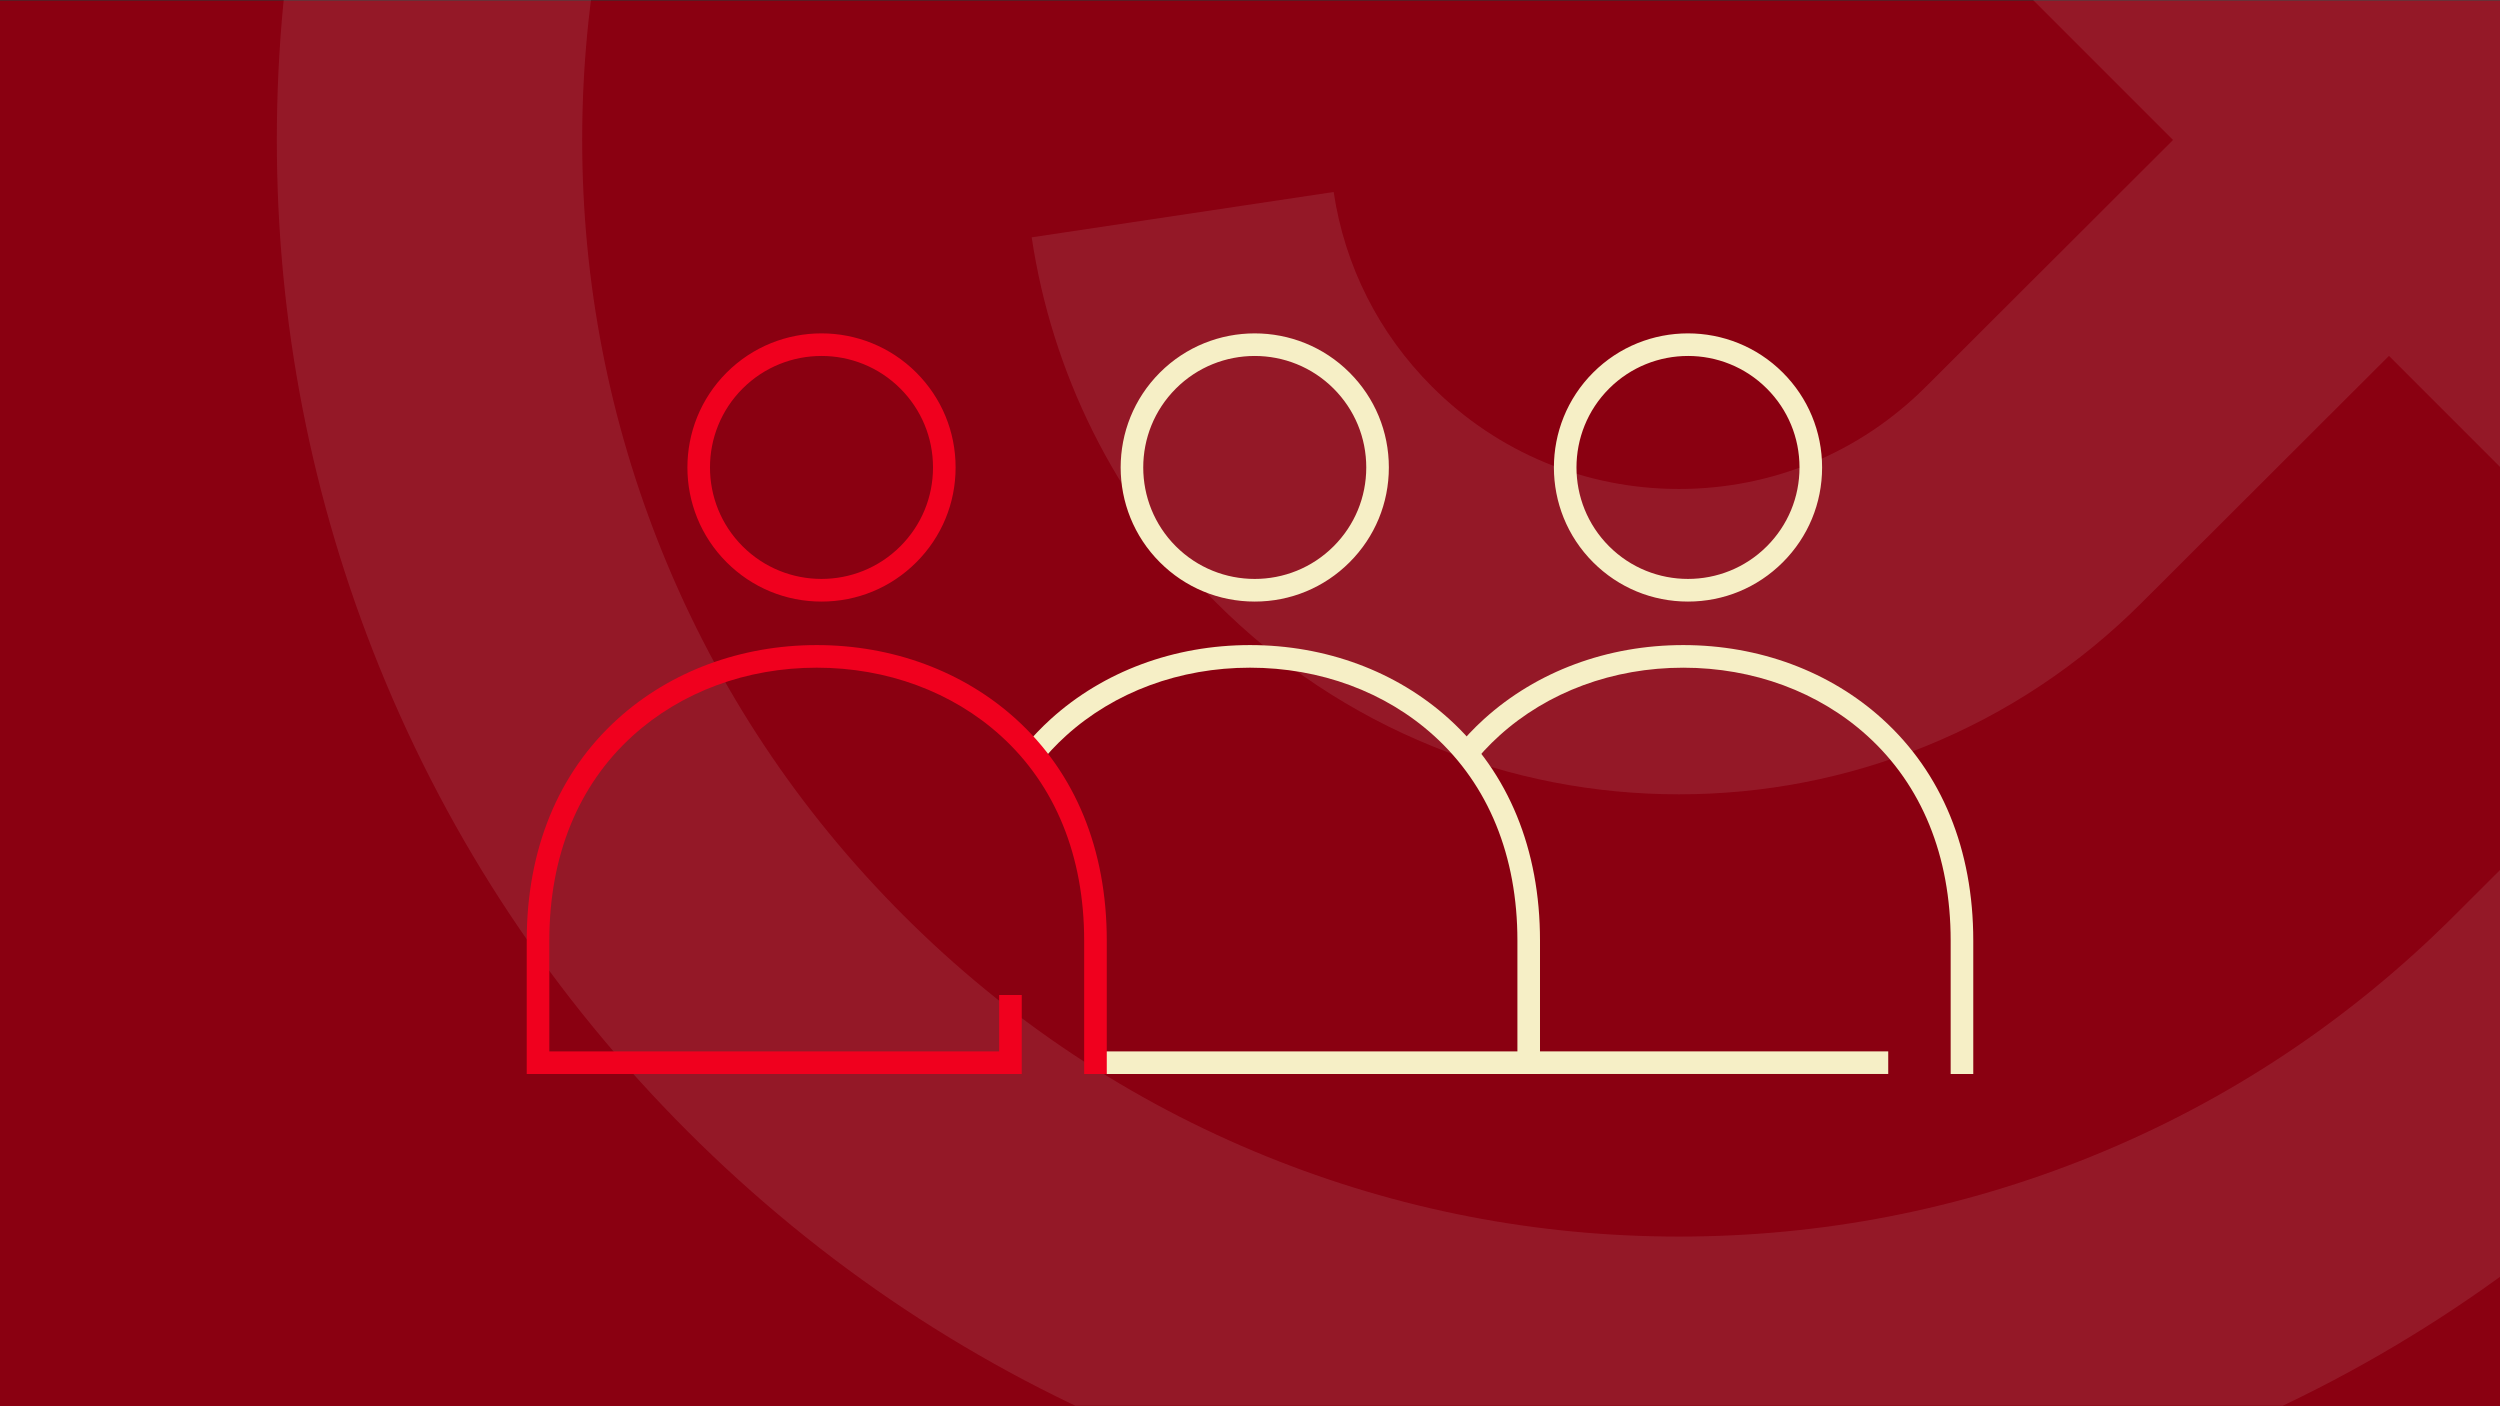
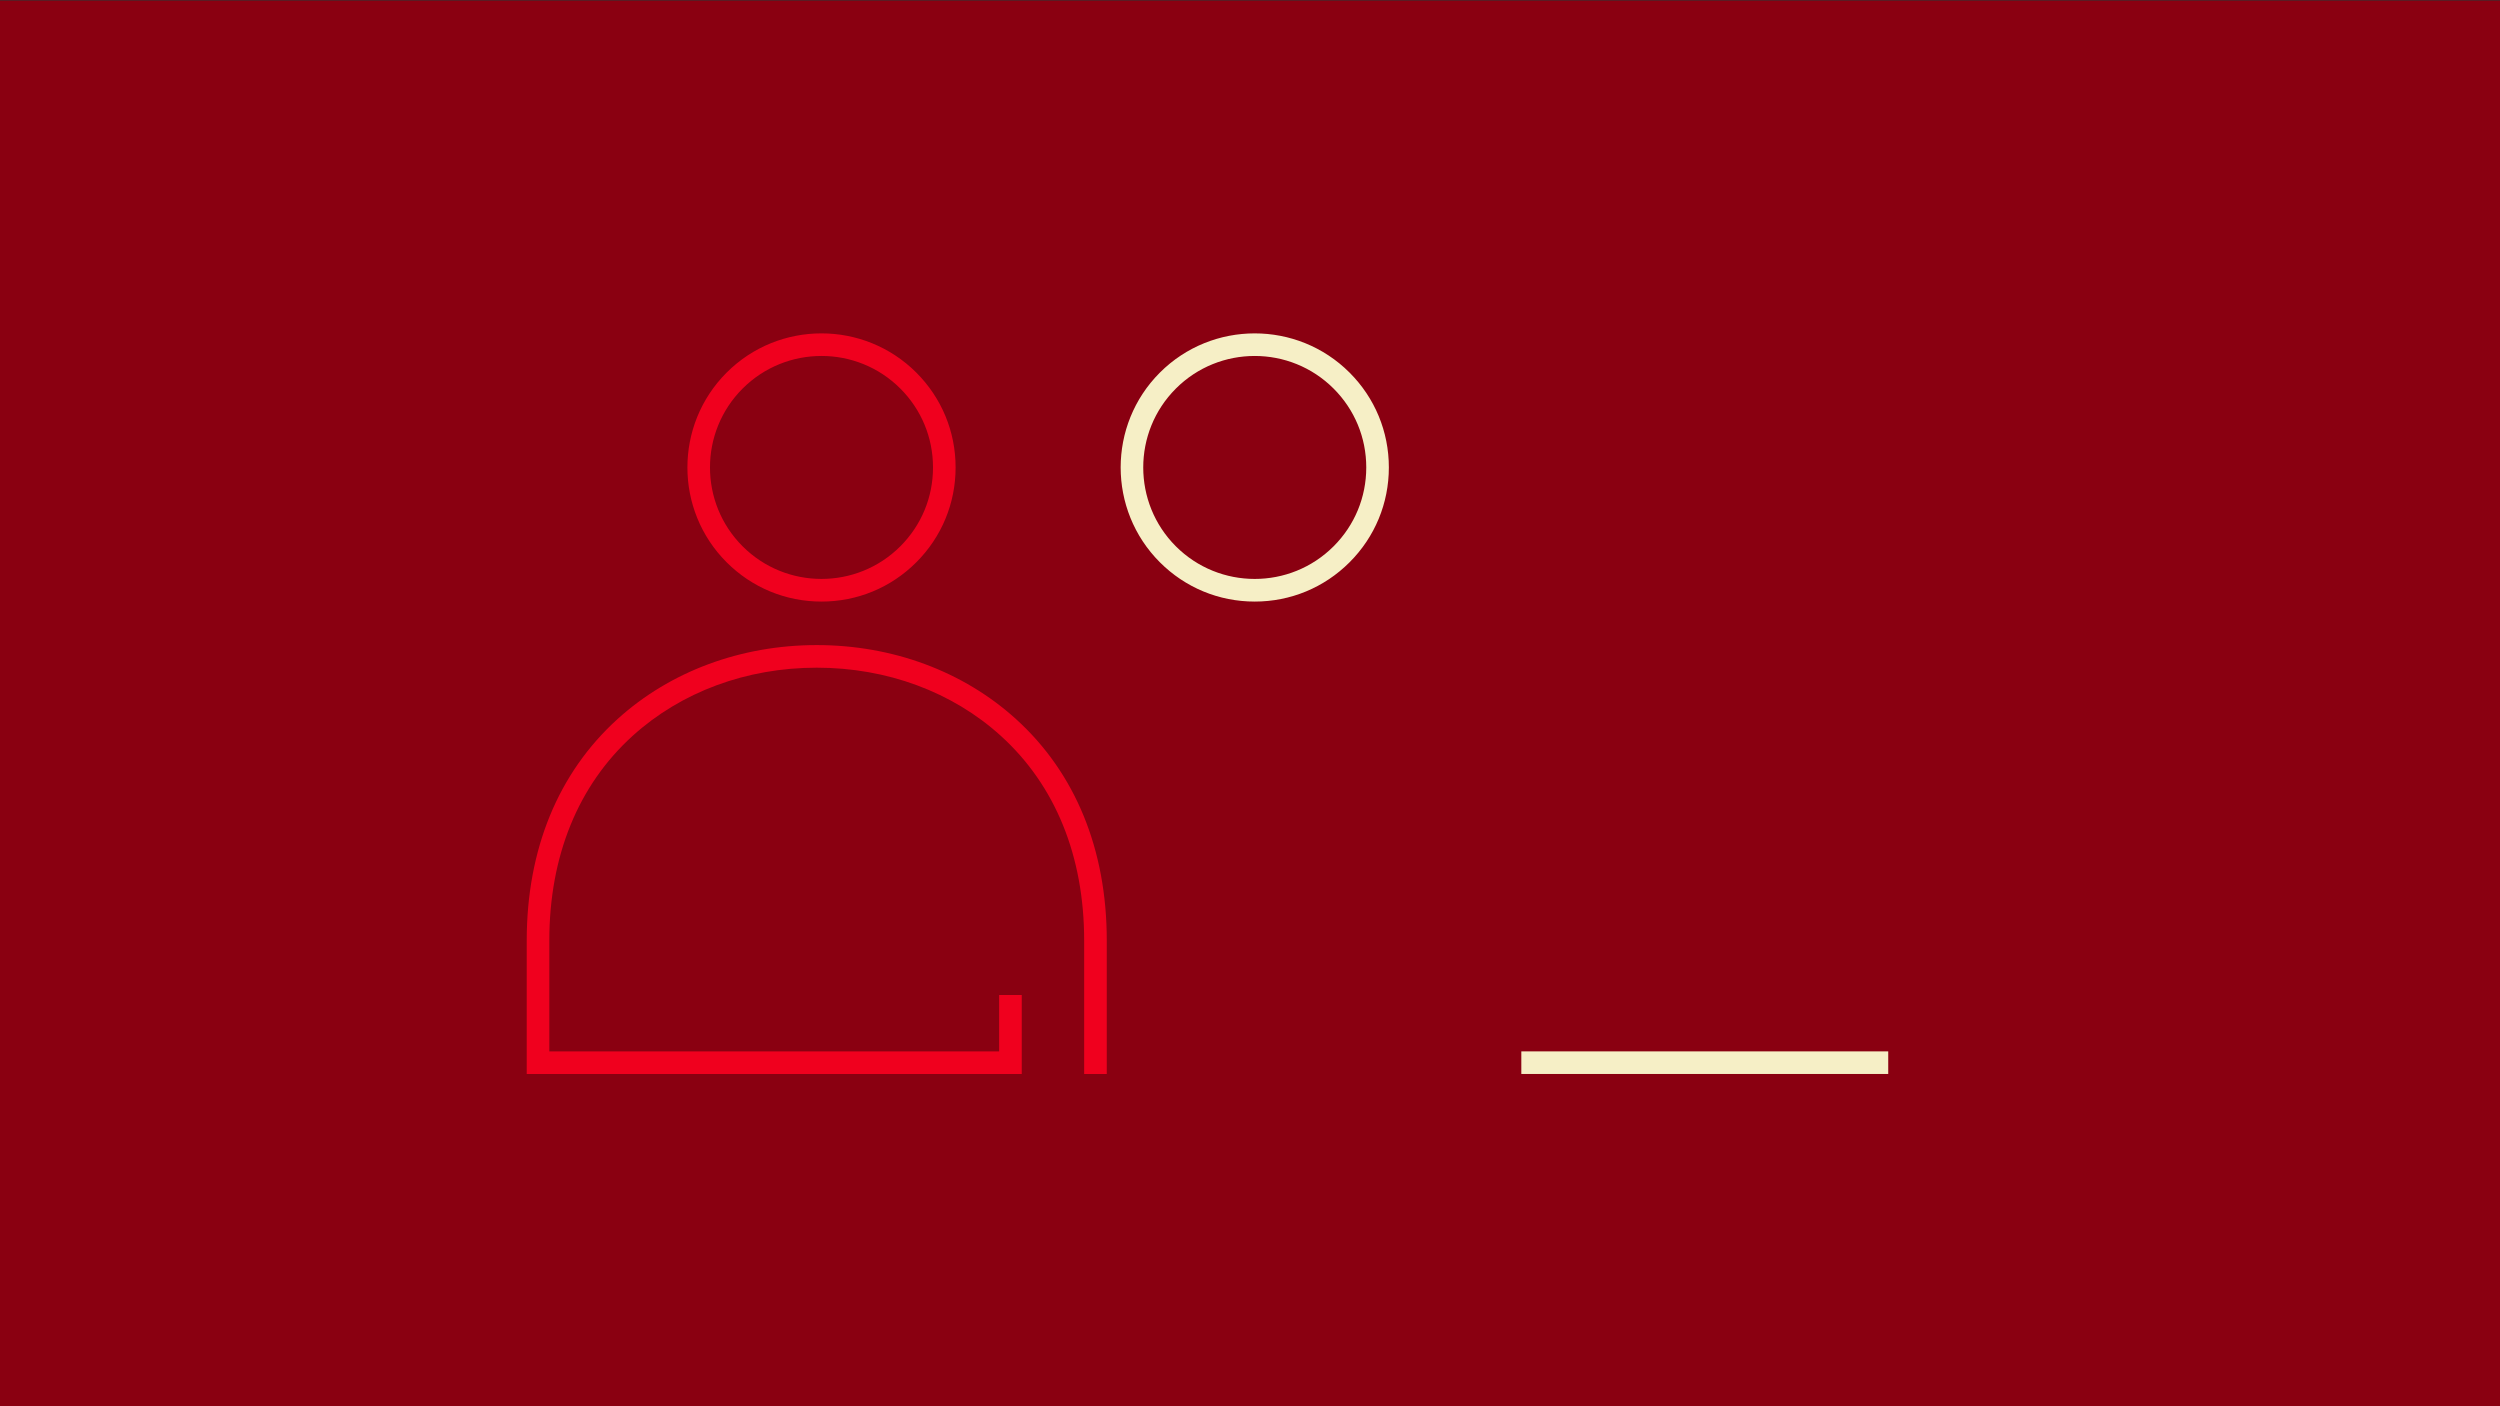
<svg xmlns="http://www.w3.org/2000/svg" id="Layer_1" data-name="Layer 1" viewBox="0 0 1920 1080">
  <rect x="0" y="0" width="1920" height="1080" fill="#333333" stroke="none" />
  <defs>
    <style>
      .cls-1 {
        fill: #f6efc6;
      }

      .cls-1, .cls-2, .cls-3, .cls-4, .cls-5 {
        stroke-width: 0px;
      }

      .cls-6 {
        clip-path: url(#clippath);
      }

      .cls-2 {
        fill: none;
      }

      .cls-7 {
        opacity: .1;
      }

      .cls-8 {
        clip-path: url(#clippath-1);
      }

      .cls-9 {
        clip-path: url(#clippath-3);
      }

      .cls-10 {
        clip-path: url(#clippath-2);
      }

      .cls-3 {
        fill: #f7f7f6;
      }

      .cls-11 {
        opacity: .5;
      }

      .cls-4 {
        fill: #f0001e;
      }

      .cls-5 {
        fill: #8a0011;
      }
    </style>
    <clipPath id="clippath">
      <rect class="cls-2" x="2152.05" y="1319.15" width="1920" height="1080" transform="translate(6224.09 3718.3) rotate(180)" />
    </clipPath>
    <clipPath id="clippath-1">
      <rect class="cls-2" x="0" y="1319.15" width="1920" height="1080" />
    </clipPath>
    <clipPath id="clippath-2">
      <rect class="cls-2" x="2152.05" y="-.26" width="1920" height="1080" />
    </clipPath>
    <clipPath id="clippath-3">
-       <rect class="cls-2" x="0" y="-.43" width="1920" height="1080" />
-     </clipPath>
+       </clipPath>
  </defs>
  <g class="cls-11">
    <g class="cls-6">
      <g>
        <path class="cls-3" d="M1076.87,2711.95c-139.81,0-276.13-26.53-405.17-78.86-133.66-54.2-253.53-133.79-356.29-236.55-102.76-102.76-182.35-222.63-236.55-356.29C26.53,1911.21,0,1774.89,0,1635.08s26.53-276.13,78.86-405.17c54.2-133.66,133.79-253.53,236.55-356.29,102.76-102.76,222.63-182.35,356.29-236.55,129.04-52.33,265.36-78.86,405.17-78.86s276.13,26.53,405.17,78.86c133.66,54.2,253.53,133.79,356.29,236.55l596.25,596.25,189.87-189.57c47.88-47.88,103.85-85.03,166.29-110.35,60.25-24.43,123.87-36.82,189.11-36.82s128.86,12.39,189.11,36.82c62.44,25.32,118.4,62.47,166.35,110.42l-165.81,165.81c-50.66-50.66-118.01-78.56-189.65-78.56s-138.99,27.9-189.65,78.56l-189.8,189.5,189.8,189.8c50.66,50.66,118.01,78.55,189.65,78.55s138.99-27.9,189.65-78.55c36.18-36.18,61.13-81.53,72.14-131.13l228.92,50.84c-20.71,93.23-67.47,178.33-135.25,246.11-47.95,47.95-103.92,85.1-166.35,110.42-60.25,24.43-123.87,36.82-189.11,36.82s-128.86-12.39-189.11-36.82c-62.44-25.32-118.4-62.47-166.36-110.42l-189.93-189.93-596.19,595.24c-102.69,102.69-222.57,182.28-356.23,236.48-129.04,52.33-265.36,78.86-405.17,78.86ZM1076.87,792.7c-109.46,0-216.13,20.75-317.05,61.67-104.42,42.34-198.16,104.6-278.6,185.05-80.45,80.45-142.71,174.18-185.05,278.6-40.92,100.92-61.67,207.59-61.67,317.05s20.75,216.13,61.67,317.05c42.34,104.42,104.6,198.16,185.05,278.6,80.45,80.45,174.18,142.71,278.6,185.05,100.92,40.92,207.58,61.67,317.05,61.67s216.13-20.75,317.05-61.67c104.42-42.34,198.15-104.6,278.6-185.05l596.12-595.18-596.12-596.12c-80.45-80.45-174.18-142.71-278.6-185.05-100.92-40.92-207.59-61.67-317.05-61.67Z" />
-         <path class="cls-3" d="M2979.84,2712.71c-139.81,0-276.13-26.53-405.17-78.86-133.66-54.2-253.53-133.79-356.29-236.55l-596.25-596.25-189.87,189.56c-47.88,47.89-103.86,85.04-166.29,110.35-60.25,24.43-123.87,36.82-189.11,36.82s-128.86-12.39-189.11-36.82c-62.43-25.32-118.4-62.47-166.35-110.42-47.95-47.95-85.1-103.92-110.42-166.35-24.43-60.25-36.82-123.87-36.82-189.11s12.39-128.86,36.82-189.11c25.32-62.43,62.47-118.4,110.42-166.35,47.95-47.95,103.92-85.1,166.35-110.42,60.25-24.43,123.87-36.82,189.11-36.82s128.86,12.39,189.11,36.82c62.43,25.32,118.4,62.47,166.35,110.42l189.93,189.93,596.19-595.24c102.69-102.69,222.57-182.28,356.23-236.48,129.04-52.33,265.36-78.86,405.17-78.86s276.13,26.53,405.17,78.86c133.66,54.2,253.53,133.79,356.29,236.55s182.35,222.64,236.55,356.29c52.33,129.04,78.86,265.36,78.86,405.17s-26.53,276.13-78.86,405.17c-54.2,133.66-133.79,253.53-236.55,356.29-102.76,102.76-222.63,182.35-356.29,236.55-129.04,52.33-265.36,78.86-405.17,78.86ZM1788.07,1635.36l596.12,596.12c80.45,80.45,174.18,142.71,278.6,185.05,100.92,40.92,207.59,61.67,317.05,61.67s216.13-20.75,317.05-61.67c104.42-42.34,198.16-104.6,278.6-185.05,80.45-80.45,142.71-174.19,185.05-278.6,40.92-100.92,61.67-207.59,61.67-317.05s-20.75-216.13-61.67-317.05c-42.34-104.42-104.61-198.16-185.05-278.6-80.45-80.45-174.18-142.71-278.6-185.05-100.92-40.92-207.59-61.67-317.05-61.67s-216.13,20.75-317.05,61.67c-104.42,42.34-198.15,104.6-278.6,185.05l-596.12,595.18ZM1076.87,1366.88c-71.64,0-138.99,27.9-189.65,78.55-50.66,50.66-78.56,118.01-78.56,189.65s27.9,138.99,78.56,189.65,118.01,78.55,189.65,78.55,138.99-27.9,189.65-78.55l189.8-189.5-189.8-189.8c-50.66-50.66-118.01-78.55-189.65-78.55Z" />
      </g>
    </g>
  </g>
  <g class="cls-8">
    <g class="cls-7">
      <path class="cls-3" d="M4366.18,3199.12c-192.79,0-380.76-36.58-558.7-108.74-184.31-74.74-349.61-184.48-491.31-326.18l-822.19-822.2-261.81,261.4-228.46-228.82,261.63-261.21-261.72-261.72c-69.85-69.85-162.73-108.32-261.51-108.32s-191.66,38.47-261.51,108.32c-65.19,65.19-103.51,151.75-107.9,243.72-4.36,91.42,24.89,180.59,82.38,251.07l-250.57,204.37c-107.99-132.4-162.96-299.62-154.79-470.86,8.23-172.49,80.06-334.77,202.24-456.95,66.12-66.12,143.3-117.35,229.39-152.26,83.07-33.69,170.81-50.77,260.76-50.77s177.69,17.08,260.76,50.77c86.09,34.91,163.27,86.14,229.39,152.26l261.9,261.9,822.1-820.8c141.61-141.61,306.91-251.35,491.21-326.09,177.94-72.16,365.91-108.74,558.7-108.74s380.76,36.58,558.7,108.74c184.31,74.74,349.61,184.48,491.31,326.18,141.7,141.7,251.44,307,326.18,491.31,72.16,177.94,108.74,365.91,108.74,558.7s-36.59,380.76-108.74,558.7c-74.74,184.31-184.48,349.61-326.18,491.31-141.7,141.7-307,251.44-491.31,326.18-177.94,72.16-365.91,108.74-558.7,108.74ZM2722.81,1713.54l822.01,822.01c110.93,110.93,240.19,196.79,384.18,255.18,139.16,56.43,286.25,85.04,437.19,85.04s298.03-28.61,437.18-85.04c143.99-58.39,273.24-144.24,384.18-255.18,110.93-110.93,196.79-240.19,255.18-384.18,56.43-139.16,85.04-286.25,85.04-437.19s-28.61-298.03-85.04-437.19c-58.39-143.99-144.24-273.24-255.18-384.18-110.93-110.93-240.19-196.79-384.18-255.18-139.15-56.43-286.25-85.04-437.18-85.04s-298.03,28.61-437.19,85.04c-143.99,58.39-273.24,144.24-384.18,255.18l-822.01,820.71Z" />
      <path class="cls-3" d="M1080.09,3042.74c-143.3-71.37-273.84-165.44-387.99-279.59-141.7-141.7-251.44-307-326.18-491.31-72.16-177.94-108.74-365.91-108.74-558.7s36.59-380.76,108.74-558.7c74.74-184.31,184.48-349.61,326.18-491.31,141.7-141.7,307-251.44,491.31-326.18,177.94-72.16,365.91-108.74,558.7-108.74s380.76,36.59,558.7,108.74c184.31,74.74,349.61,184.48,491.31,326.18l822.19,822.19,261.81-261.4c66.03-66.03,143.21-117.26,229.3-152.17,83.07-33.69,170.81-50.77,260.76-50.77s177.69,17.08,260.76,50.77c86.09,34.91,163.27,86.14,229.39,152.26,66.12,66.12,117.35,143.3,152.26,229.39,33.69,83.07,50.77,170.81,50.77,260.76s-17.08,177.69-50.77,260.76c-34.91,86.09-86.14,163.27-152.26,229.39s-143.3,117.35-229.39,152.26c-83.07,33.69-170.81,50.77-260.76,50.77s-177.69-17.08-260.76-50.77c-86.09-34.91-163.27-86.14-229.39-152.26l-261.9-261.9-822.1,820.8-228.46-228.82,821.92-820.62-822.01-822.01c-110.93-110.93-240.19-196.79-384.18-255.18-139.16-56.43-286.25-85.04-437.18-85.04s-298.03,28.61-437.19,85.04c-143.99,58.39-273.24,144.24-384.18,255.18-110.93,110.93-196.79,240.19-255.18,384.18-56.43,139.16-85.04,286.25-85.04,437.19s28.61,298.03,85.04,437.19c58.39,143.99,144.24,273.24,255.18,384.18,89.41,89.41,191.52,163.02,303.5,218.8l-144.15,289.44ZM3842.95,1713.99l261.72,261.72c69.85,69.85,162.73,108.32,261.51,108.32s191.66-38.47,261.51-108.32c69.85-69.85,108.32-162.73,108.32-261.51s-38.47-191.66-108.32-261.51c-69.85-69.85-162.73-108.32-261.51-108.32s-191.66,38.47-261.51,108.32l-261.72,261.31Z" />
    </g>
  </g>
  <g class="cls-11">
    <g class="cls-10">
      <g>
        <path class="cls-3" d="M2781.97,1157.23c-174.11,0-343.86-33.04-504.56-98.21-166.45-67.5-315.73-166.61-443.7-294.58L1091.19,21.93l-236.44,236.07c-59.63,59.63-129.33,105.89-207.08,137.42-75.03,30.42-154.26,45.85-235.5,45.85s-160.47-15.43-235.5-45.85c-77.75-31.53-147.45-77.79-207.16-137.51-59.71-59.71-105.98-129.41-137.51-207.16-30.42-75.02-45.85-154.26-45.85-235.5s15.43-160.47,45.85-235.5c31.53-77.75,77.79-147.45,137.51-207.16,59.71-59.71,129.41-105.98,207.16-137.51,75.02-30.42,154.26-45.85,235.5-45.85s160.47,15.43,235.5,45.85c77.75,31.53,147.45,77.79,207.16,137.51l236.52,236.52,742.44-741.26c127.89-127.89,277.17-227,443.62-294.49,160.7-65.16,330.45-98.21,504.56-98.21s343.86,33.04,504.56,98.21c166.45,67.5,315.73,166.61,443.7,294.57l-206.49,206.49c-100.18-100.18-216.91-177.72-346.95-230.45-125.67-50.96-258.51-76.8-394.82-76.8s-269.15,25.84-394.82,76.8c-130.03,52.73-246.76,130.27-346.95,230.45L1297.84-184.4l742.36,742.36c100.18,100.18,216.91,177.72,346.95,230.45,125.67,50.96,258.51,76.8,394.82,76.8s269.15-25.84,394.82-76.8c130.03-52.73,246.76-130.27,346.95-230.45,68.12-68.12,126.35-144.77,173.08-227.82l254.5,143.18c-59.77,106.24-134.16,204.19-221.09,291.13-127.97,127.97-277.25,227.08-443.7,294.57-160.7,65.16-330.46,98.21-504.56,98.21ZM412.18-518.75c-89.21,0-173.09,34.74-236.17,97.83-63.08,63.08-97.83,146.96-97.83,236.17S112.92-11.66,176,51.43c63.08,63.08,146.96,97.83,236.17,97.83s173.09-34.74,236.17-97.83l236.36-235.99-236.36-236.36c-63.08-63.08-146.96-97.83-236.17-97.83Z" />
        <path class="cls-3" d="M412.17,1156.29c-174.11,0-343.86-33.04-504.56-98.21-166.45-67.5-315.73-166.61-443.7-294.57-127.97-127.97-227.08-277.25-294.58-443.7-65.16-160.7-98.2-330.45-98.2-504.56s33.04-343.86,98.2-504.56c67.5-166.45,166.61-315.73,294.58-443.7,127.97-127.97,277.25-227.08,443.7-294.57,160.7-65.16,330.45-98.21,504.56-98.21s343.86,33.04,504.56,98.21c166.45,67.5,315.73,166.61,443.7,294.57l742.52,742.52,236.44-236.07c59.63-59.63,129.33-105.89,207.08-137.42,75.02-30.42,154.26-45.85,235.5-45.85s160.47,15.43,235.5,45.85c77.75,31.53,147.45,77.79,207.16,137.51l-206.49,206.49c-63.08-63.08-146.96-97.83-236.17-97.83s-173.09,34.74-236.17,97.83l-236.36,235.99,236.36,236.36c63.08,63.08,146.96,97.83,236.17,97.83s173.09-34.74,236.17-97.83c50.18-50.18,82.57-113.58,93.66-183.34l288.39,45.84c-20.82,131.01-81.54,249.96-175.57,343.99-59.71,59.71-129.41,105.98-207.16,137.51-75.02,30.42-154.26,45.85-235.5,45.85s-160.47-15.43-235.5-45.85c-77.75-31.53-147.45-77.79-207.16-137.51l-236.52-236.52-742.44,741.26c-127.89,127.89-277.17,227-443.62,294.49-160.7,65.16-330.45,98.21-504.56,98.21ZM412.17-1233.77c-136.31,0-269.15,25.84-394.82,76.8-130.04,52.73-246.77,130.27-346.95,230.45-100.18,100.18-177.72,216.91-230.45,346.95-50.96,125.67-76.8,258.51-76.8,394.82s25.84,269.15,76.8,394.82c52.73,130.03,130.26,246.76,230.45,346.95,100.18,100.18,216.91,177.72,346.95,230.45,125.67,50.96,258.51,76.8,394.82,76.8s269.15-25.84,394.82-76.8c130.03-52.73,246.76-130.27,346.95-230.45L1896.3-184.16l-742.36-742.36c-100.18-100.18-216.91-177.72-346.95-230.45-125.67-50.96-258.51-76.8-394.82-76.8Z" />
      </g>
    </g>
  </g>
  <rect class="cls-5" y=".43" width="1920" height="1080" />
  <g class="cls-7">
    <g class="cls-9">
      <g>
-         <path class="cls-3" d="M3192.45,1184.96c-139.81,0-276.13-26.53-405.17-78.86-133.66-54.2-253.53-133.79-356.29-236.55l-596.26-596.25-189.87,189.56c-47.88,47.88-103.85,85.03-166.29,110.35-60.25,24.43-123.87,36.82-189.11,36.82s-128.86-12.39-189.11-36.82c-62.43-25.32-118.4-62.47-166.35-110.42-38.62-38.62-70.46-82.81-94.64-131.35-23.38-46.95-39.2-97.13-47.01-149.16l231.89-34.82c8.55,56.93,34.68,108.63,75.56,149.52,50.66,50.66,118.01,78.56,189.65,78.56s138.99-27.9,189.65-78.55l189.8-189.5-189.8-189.8c-50.66-50.66-118.01-78.56-189.65-78.56s-138.99,27.9-189.65,78.55l-165.81-165.81c47.95-47.95,103.92-85.1,166.35-110.42,60.25-24.43,123.87-36.82,189.11-36.82s128.86,12.39,189.11,36.82c62.43,25.32,118.4,62.47,166.35,110.42l189.93,189.93,596.19-595.24c102.69-102.69,222.57-182.28,356.23-236.48,129.04-52.33,265.36-78.86,405.17-78.86s276.13,26.53,405.17,78.86c133.66,54.2,253.53,133.79,356.29,236.55s182.35,222.63,236.55,356.29c52.33,129.04,78.86,265.36,78.86,405.17s-26.53,276.13-78.86,405.17c-54.2,133.66-133.79,253.53-236.55,356.29s-222.63,182.35-356.29,236.55c-129.04,52.33-265.36,78.86-405.17,78.86ZM2000.68,107.62l596.12,596.12c80.45,80.45,174.18,142.71,278.6,185.05,100.92,40.92,207.59,61.67,317.05,61.67s216.13-20.75,317.05-61.67c104.42-42.34,198.16-104.6,278.6-185.05,80.45-80.45,142.71-174.18,185.05-278.6,40.92-100.92,61.67-207.59,61.67-317.05s-20.75-216.13-61.67-317.05c-42.34-104.42-104.61-198.16-185.05-278.6-80.45-80.45-174.19-142.71-278.6-185.05-100.92-40.92-207.59-61.67-317.05-61.67s-216.13,20.75-317.05,61.67c-104.42,42.34-198.15,104.61-278.6,185.05L2000.68,107.62Z" />
+         <path class="cls-3" d="M3192.45,1184.96c-139.81,0-276.13-26.53-405.17-78.86-133.66-54.2-253.53-133.79-356.29-236.55l-596.26-596.25-189.87,189.56c-47.88,47.88-103.85,85.03-166.29,110.35-60.25,24.43-123.87,36.82-189.11,36.82s-128.86-12.39-189.11-36.82c-62.43-25.32-118.4-62.47-166.35-110.42-38.62-38.62-70.46-82.81-94.64-131.35-23.38-46.95-39.2-97.13-47.01-149.16l231.89-34.82c8.55,56.93,34.68,108.63,75.56,149.52,50.66,50.66,118.01,78.56,189.65,78.56s138.99-27.9,189.65-78.55l189.8-189.5-189.8-189.8s-138.99,27.9-189.65,78.55l-165.81-165.81c47.95-47.95,103.92-85.1,166.35-110.42,60.25-24.43,123.87-36.82,189.11-36.82s128.86,12.39,189.11,36.82c62.43,25.32,118.4,62.47,166.35,110.42l189.93,189.93,596.19-595.24c102.69-102.69,222.57-182.28,356.23-236.48,129.04-52.33,265.36-78.86,405.17-78.86s276.13,26.53,405.17,78.86c133.66,54.2,253.53,133.79,356.29,236.55s182.35,222.63,236.55,356.29c52.33,129.04,78.86,265.36,78.86,405.17s-26.53,276.13-78.86,405.17c-54.2,133.66-133.79,253.53-236.55,356.29s-222.63,182.35-356.29,236.55c-129.04,52.33-265.36,78.86-405.17,78.86ZM2000.68,107.62l596.12,596.12c80.45,80.45,174.18,142.71,278.6,185.05,100.92,40.92,207.59,61.67,317.05,61.67s216.13-20.75,317.05-61.67c104.42-42.34,198.16-104.6,278.6-185.05,80.45-80.45,142.71-174.18,185.05-278.6,40.92-100.92,61.67-207.59,61.67-317.05s-20.75-216.13-61.67-317.05c-42.34-104.42-104.61-198.16-185.05-278.6-80.45-80.45-174.19-142.71-278.6-185.05-100.92-40.92-207.59-61.67-317.05-61.67s-216.13,20.75-317.05,61.67c-104.42,42.34-198.15,104.61-278.6,185.05L2000.68,107.62Z" />
        <path class="cls-3" d="M1289.48,1184.2c-139.81,0-276.13-26.53-405.17-78.86-133.66-54.2-253.53-133.79-356.29-236.55s-182.35-222.63-236.55-356.29c-52.33-129.04-78.86-265.36-78.86-405.17s26.53-276.13,78.86-405.17c54.2-133.66,133.79-253.53,236.55-356.29s222.63-182.35,356.29-236.55c129.04-52.33,265.36-78.86,405.17-78.86s276.13,26.53,405.17,78.86c133.66,54.2,253.53,133.79,356.29,236.55L2647.19-57.87l189.87-189.56c47.88-47.88,103.85-85.03,166.29-110.35,60.25-24.43,123.87-36.82,189.11-36.82s128.86,12.39,189.11,36.82c62.43,25.32,118.4,62.47,166.35,110.42,47.95,47.95,85.1,103.92,110.42,166.35,24.43,60.25,36.82,123.87,36.82,189.11s-12.39,128.86-36.82,189.11c-25.32,62.44-62.47,118.4-110.42,166.36-47.95,47.95-103.92,85.1-166.35,110.42-60.25,24.43-123.87,36.82-189.11,36.82s-128.86-12.39-189.11-36.82c-62.43-25.32-118.4-62.47-166.35-110.42l-189.93-189.93-596.19,595.24c-102.69,102.69-222.57,182.28-356.23,236.48-129.04,52.33-265.36,78.86-405.17,78.86ZM1289.48-735.04c-109.46,0-216.13,20.75-317.05,61.67-104.42,42.34-198.16,104.6-278.6,185.05-80.45,80.45-142.71,174.18-185.05,278.6-40.92,100.92-61.67,207.59-61.67,317.05s20.75,216.13,61.67,317.05c42.34,104.42,104.61,198.16,185.05,278.6,80.45,80.45,174.18,142.71,278.6,185.05,100.92,40.92,207.59,61.67,317.05,61.67s216.13-20.75,317.05-61.67c104.42-42.34,198.15-104.6,278.6-185.05L2481.25,107.81l-596.12-596.12c-80.45-80.45-174.18-142.71-278.6-185.05-100.92-40.92-207.59-61.67-317.05-61.67ZM3002.8,297.74c50.66,50.66,118.01,78.56,189.65,78.56s138.99-27.9,189.65-78.56c50.66-50.66,78.56-118.01,78.56-189.65s-27.9-138.99-78.56-189.65-118.01-78.56-189.65-78.56-138.99,27.9-189.65,78.56l-189.8,189.5,189.8,189.8Z" />
      </g>
    </g>
  </g>
  <g>
-     <path class="cls-1" d="M1112.99,552.23c-40.42-36.63-94.76-56.81-153-56.81-58.24,0-112.57,20.18-152.99,56.81-7.5,6.8-14.41,14.08-20.74,21.8,3.5,4.78,7.15,9.4,11.81,13.01,6.22-7.82,13.08-15.15,20.58-21.95,37.22-33.74,87.42-52.31,141.34-52.31,53.92,0,104.12,18.58,141.34,52.31,41.9,37.97,64.04,92.35,64.04,157.25v85.12h-326v17.35h343.35v-102.48c0-69.94-24.12-128.76-69.74-170.11Z" />
    <path class="cls-1" d="M963.63,462.01c27.52,0,53.38-10.71,72.84-30.17,19.46-19.46,30.17-45.32,30.17-72.84s-10.71-53.38-30.17-72.84c-40.17-40.16-105.51-40.16-145.68,0-40.16,40.16-40.16,105.51,0,145.68,19.46,19.46,45.32,30.17,72.84,30.17ZM903.06,298.43c16.7-16.7,38.63-25.05,60.57-25.05s43.87,8.35,60.57,25.05c16.18,16.18,25.09,37.69,25.09,60.57s-8.91,44.39-25.09,60.57c-16.7,16.7-38.63,25.05-60.57,25.05-21.93,0-43.87-8.35-60.57-25.05-33.4-33.4-33.4-87.74,0-121.13Z" />
  </g>
  <g>
    <g>
-       <path class="cls-1" d="M1445.73,552.23c-40.42-36.63-94.76-56.81-153-56.81-58.24,0-112.57,20.18-152.99,56.81-7.79,7.06-14.94,14.64-21.46,22.69,3.43,4.68,7.37,9.1,11.51,13.4,6.49-8.3,13.69-16.05,21.6-23.22,37.22-33.74,87.42-52.31,141.34-52.31,53.92,0,104.12,18.58,141.34,52.31,41.9,37.97,64.04,92.35,64.04,157.25v102.48h17.36v-102.48c0-69.94-24.12-128.76-69.74-170.11Z" />
      <path class="cls-1" d="M1450.16,807.46h-281.78v17.35h281.78v-17.35Z" />
    </g>
-     <path class="cls-1" d="M1296.36,462.01c-27.51,0-53.38-10.71-72.84-30.17-40.16-40.16-40.16-105.51,0-145.68,40.16-40.17,105.51-40.16,145.68,0,19.46,19.46,30.17,45.32,30.17,72.84s-10.71,53.38-30.17,72.84c-19.46,19.46-45.32,30.17-72.84,30.17ZM1296.36,273.38c-21.93,0-43.87,8.35-60.57,25.05-33.4,33.4-33.4,87.74,0,121.13,16.7,16.7,38.63,25.05,60.57,25.05,21.94,0,43.87-8.35,60.57-25.05,16.18-16.18,25.09-37.69,25.09-60.57s-8.91-44.39-25.09-60.57c-16.7-16.7-38.63-25.05-60.57-25.05Z" />
  </g>
  <g>
    <path class="cls-4" d="M850,824.82h-17.36v-102.48c0-64.91-22.15-119.28-64.04-157.25-37.22-33.74-87.42-52.31-141.34-52.31-53.92,0-104.11,18.58-141.34,52.31-41.9,37.97-64.04,92.35-64.04,157.25v85.12h345.46v-43.29h17.36v60.65h-380.17v-102.48c0-69.94,24.12-128.76,69.74-170.11,40.42-36.63,94.76-56.81,152.99-56.81,58.24,0,112.57,20.17,153,56.81,45.63,41.35,69.74,100.17,69.74,170.11v102.48Z" />
    <path class="cls-4" d="M630.89,462.01c-27.51,0-53.38-10.71-72.84-30.17-40.16-40.16-40.16-105.51,0-145.68,40.16-40.17,105.51-40.16,145.68,0,19.46,19.46,30.17,45.32,30.17,72.84s-10.71,53.38-30.17,72.84c-19.46,19.46-45.32,30.17-72.84,30.17ZM630.89,273.38c-21.93,0-43.87,8.35-60.57,25.05-33.4,33.4-33.4,87.74,0,121.13,16.7,16.7,38.63,25.05,60.57,25.05,21.94,0,43.87-8.35,60.57-25.05,16.18-16.18,25.09-37.69,25.09-60.57s-8.91-44.39-25.09-60.57c-16.7-16.7-38.63-25.05-60.57-25.05Z" />
  </g>
</svg>